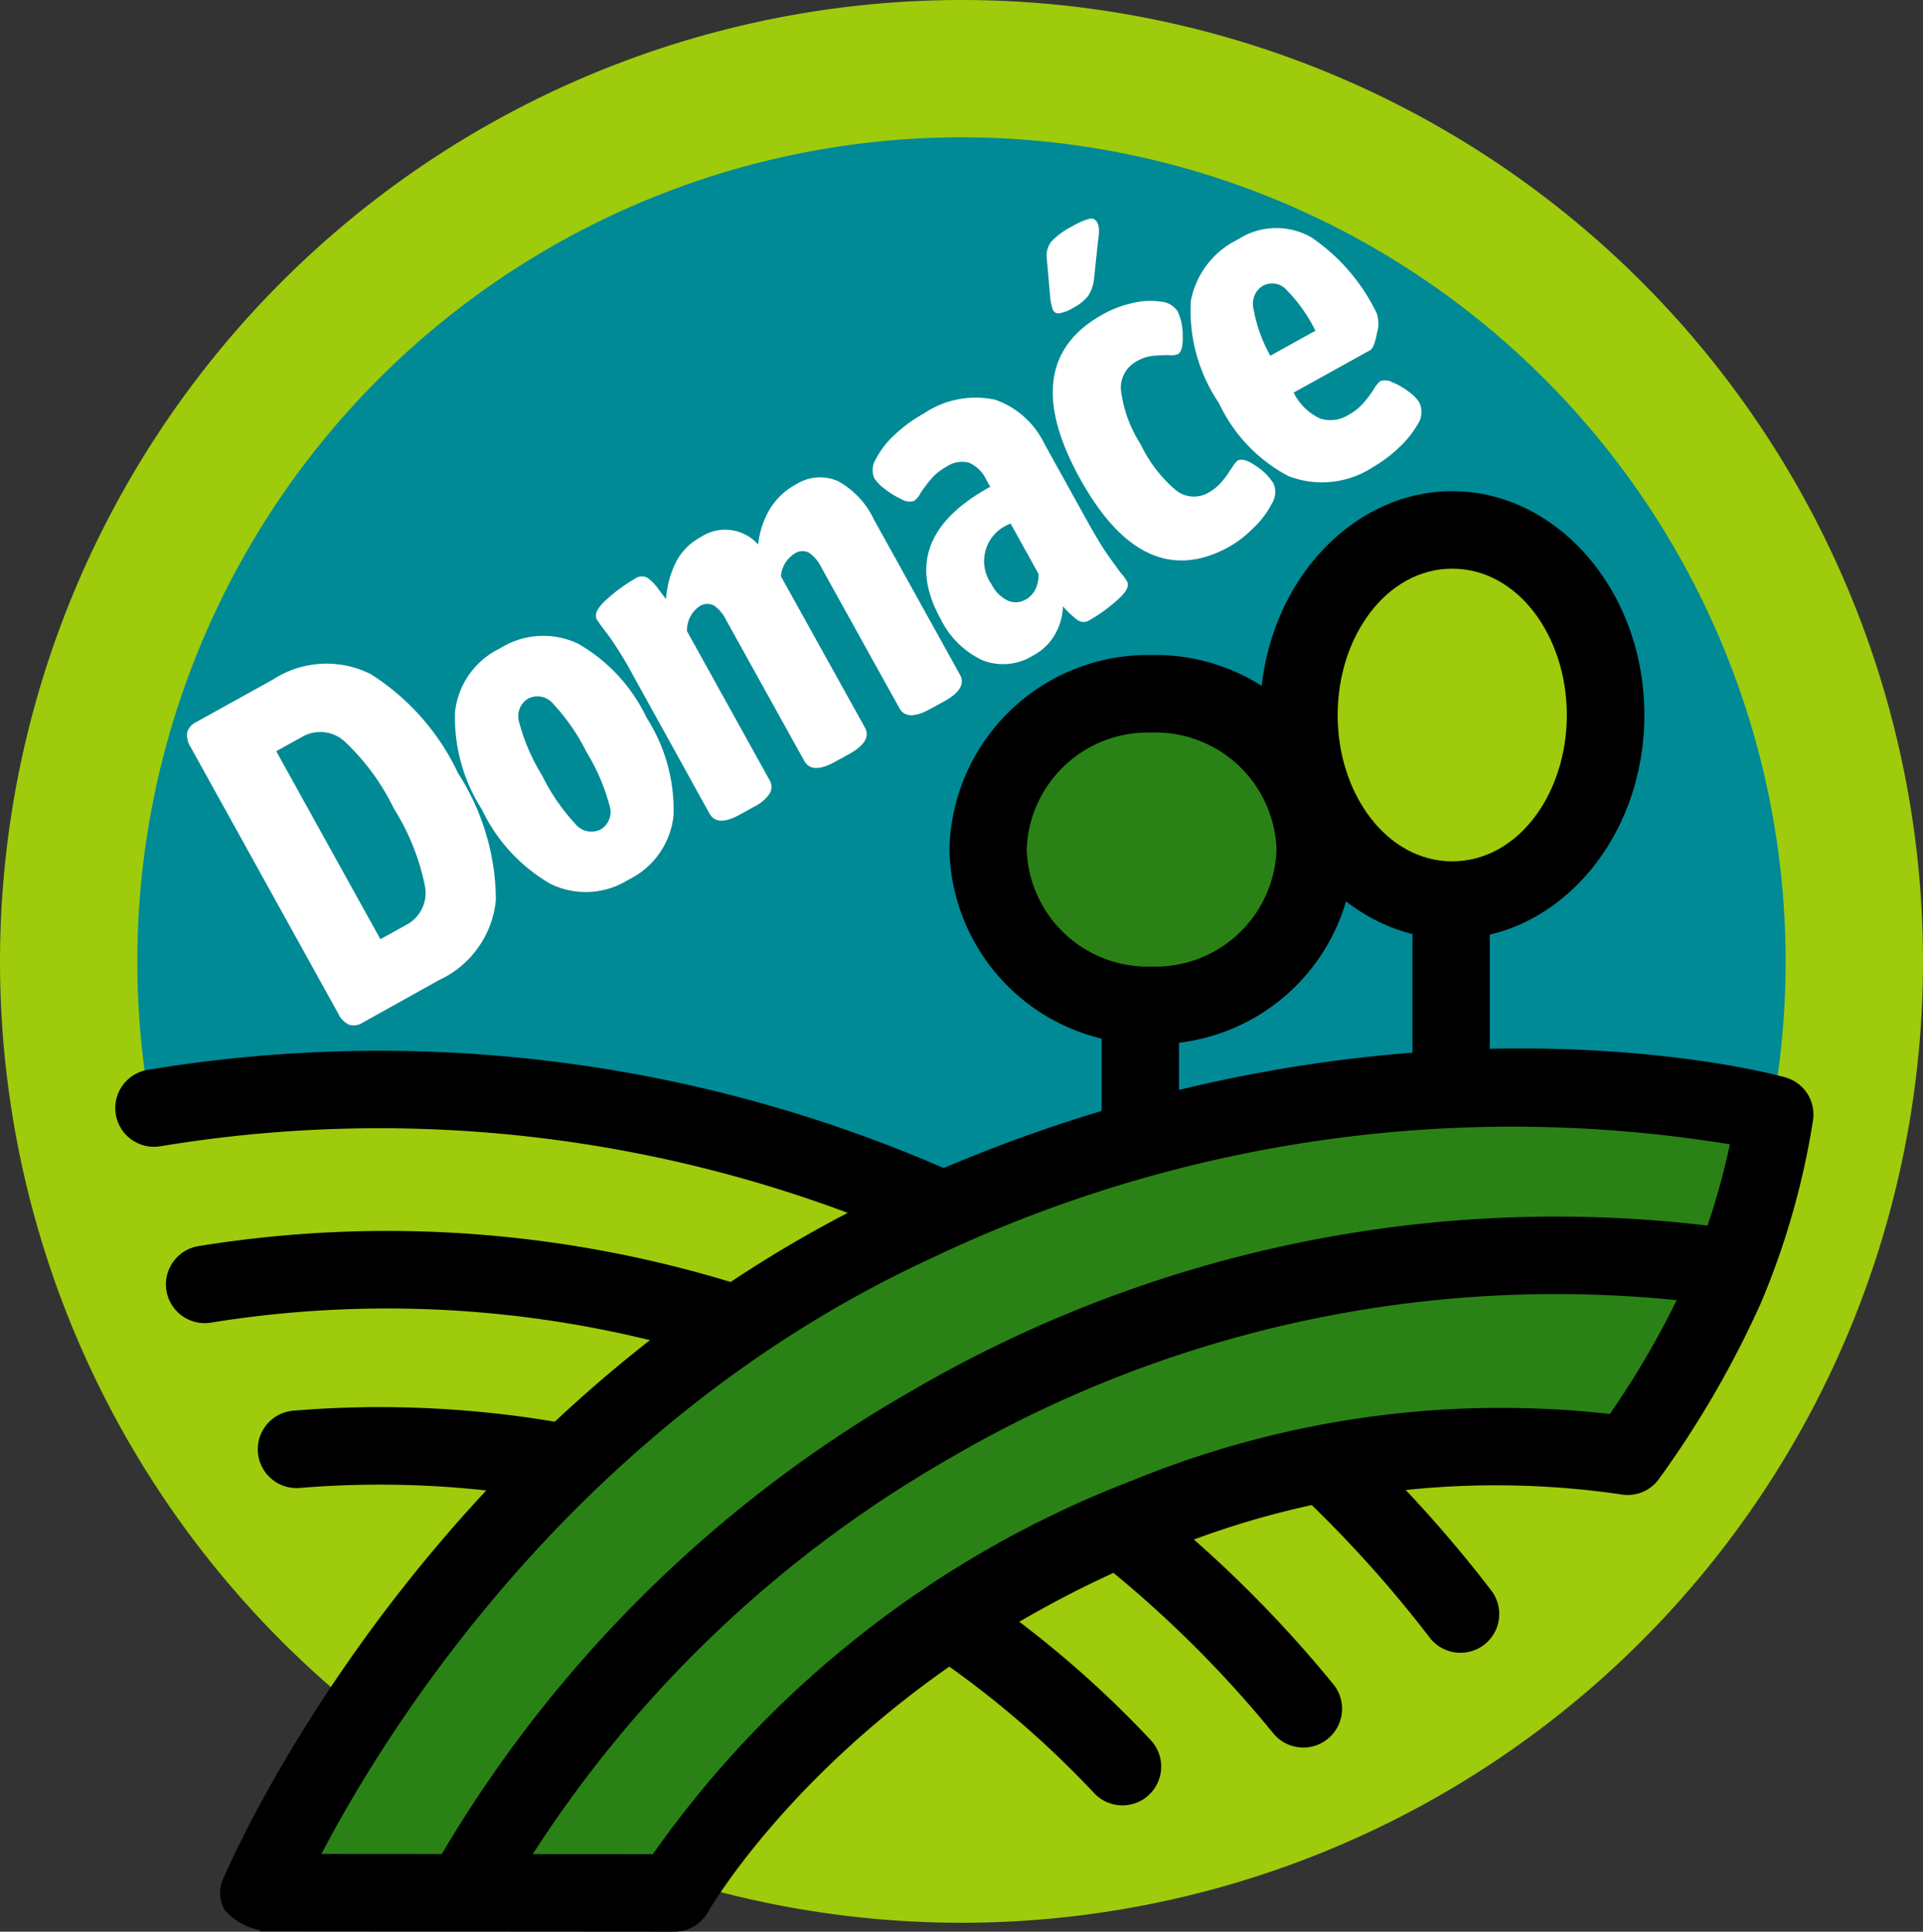
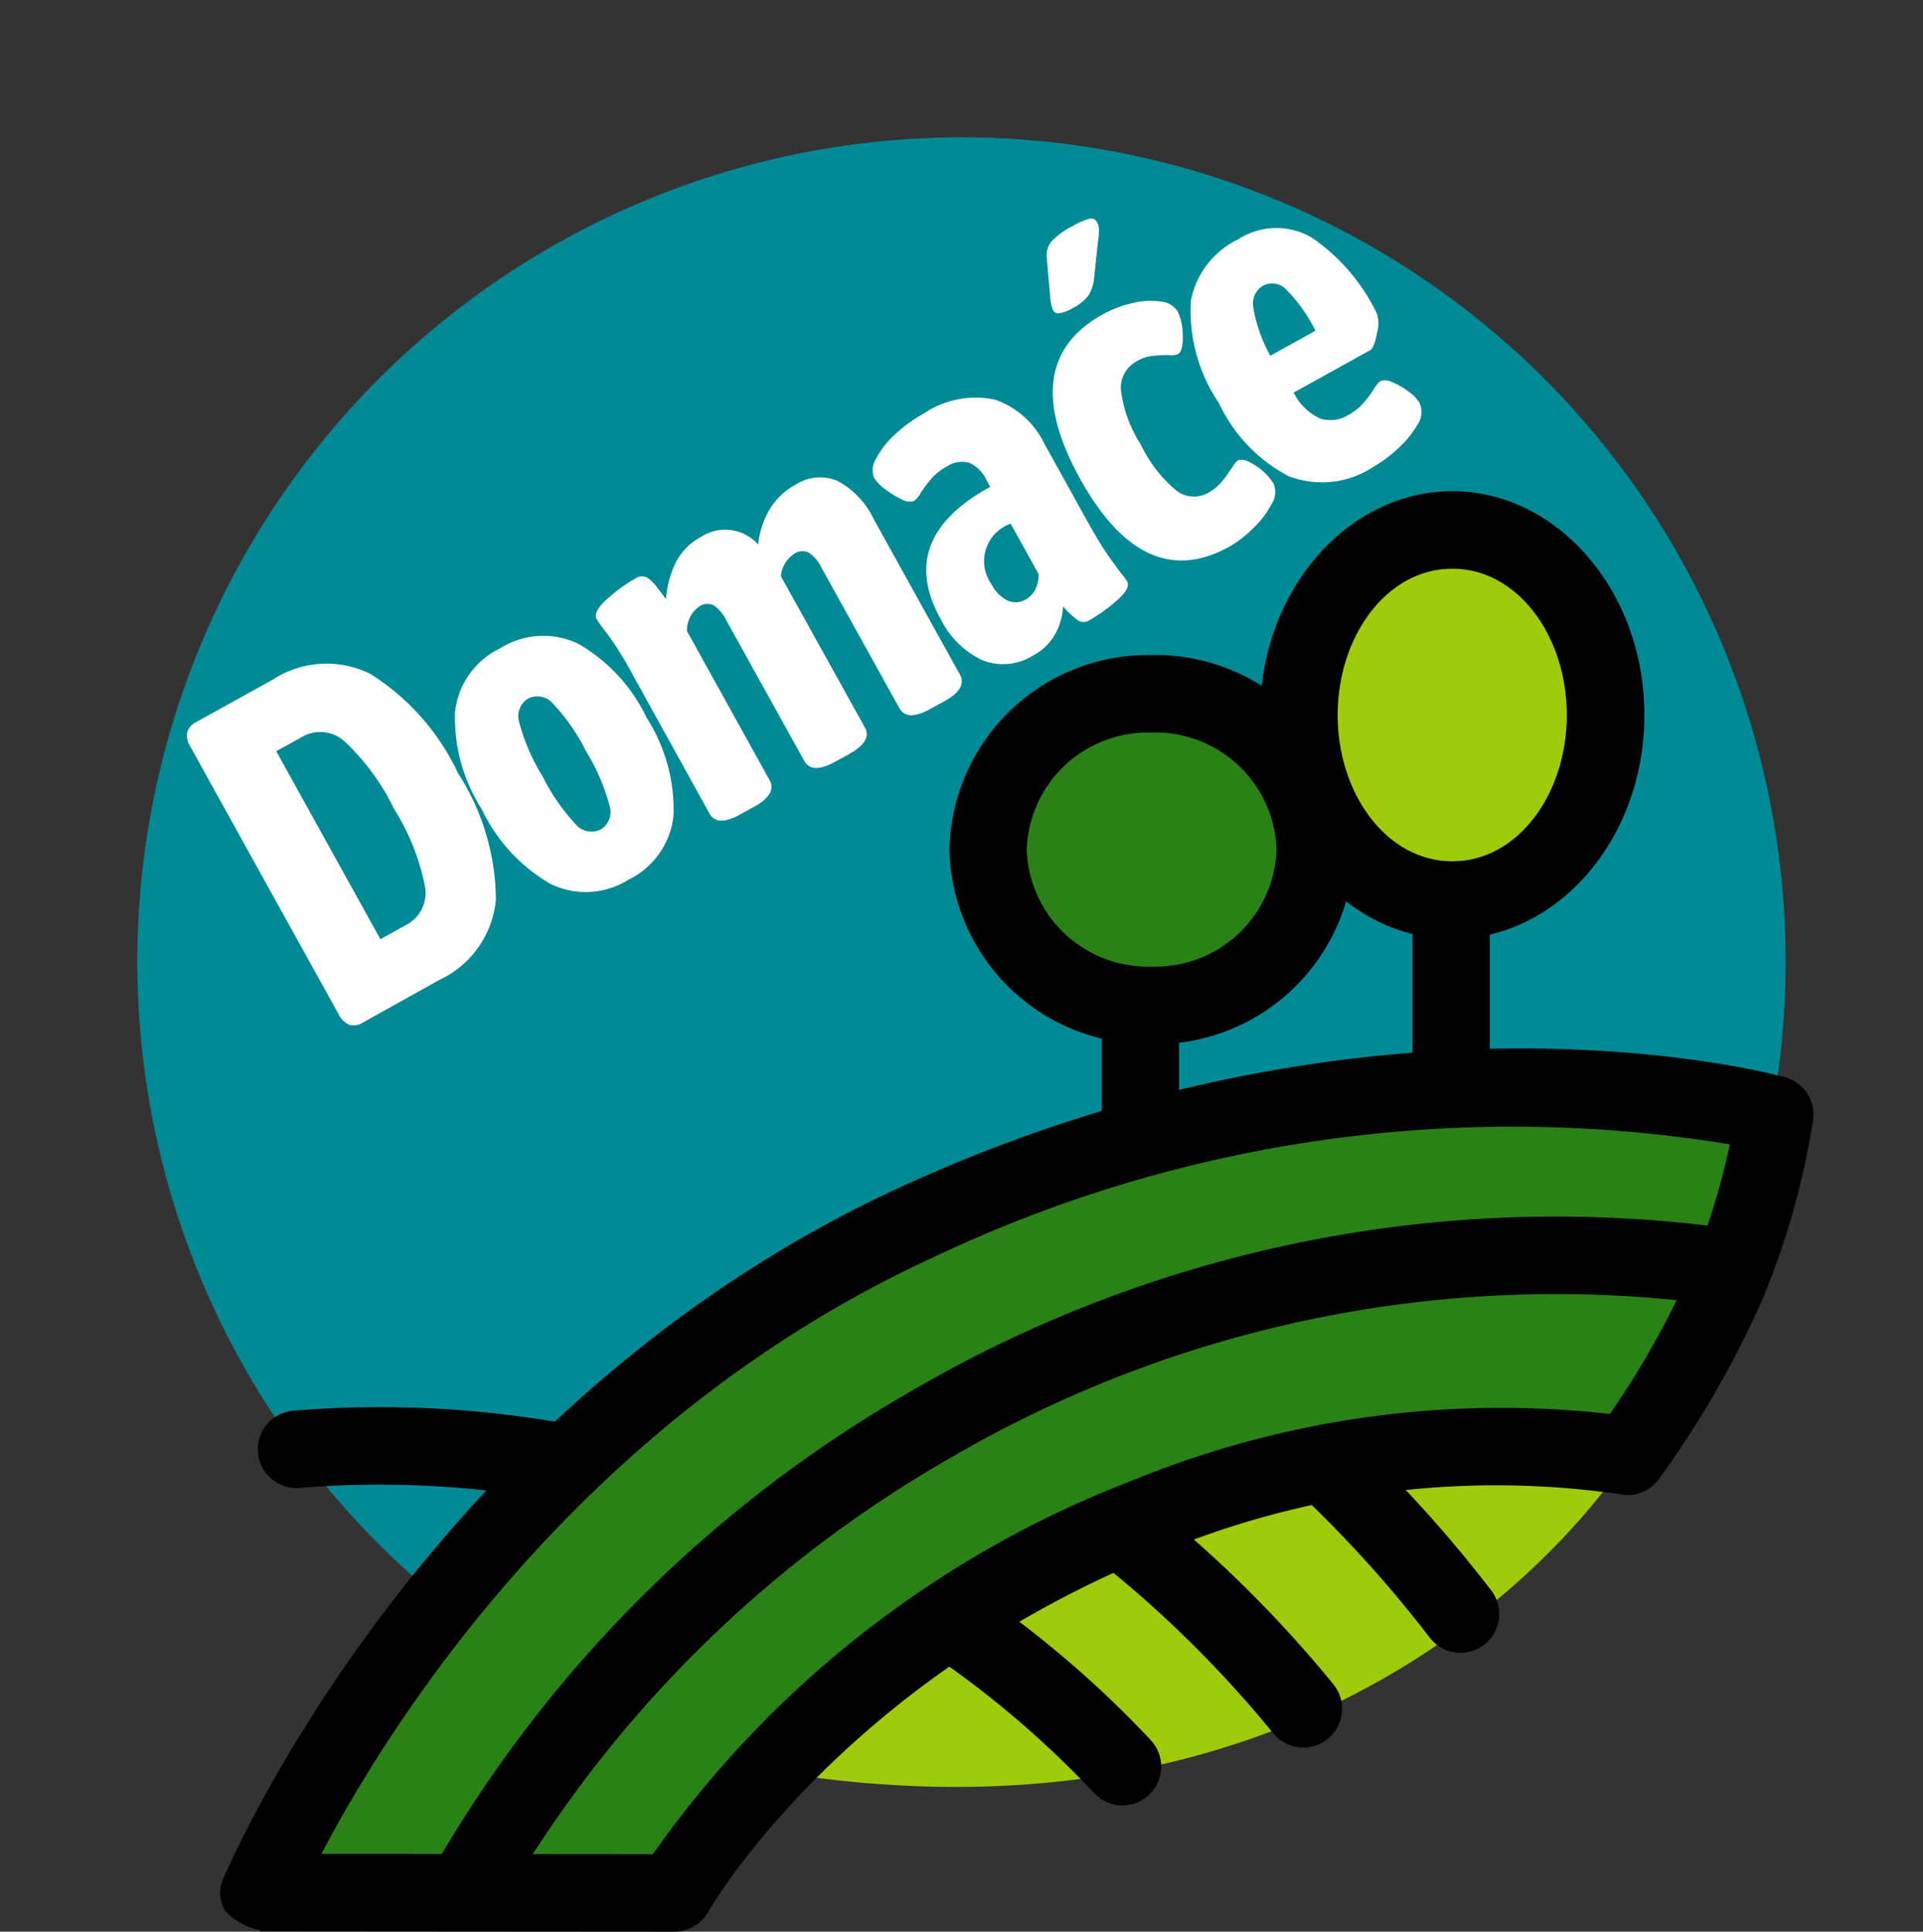
<svg xmlns="http://www.w3.org/2000/svg" width="69.676" height="70" viewBox="0 0 69.676 70">
  <rect x="0" y="0" width="69.676" height="70" fill="#333333" stroke="none" />
  <g id="Group_3321" data-name="Group 3321" transform="translate(0 20.758)">
-     <path id="Path_483" data-name="Path 483" d="M34.838-20.758A34.838,34.838,0,1,1,0,14.08,34.854,34.854,0,0,1,34.838-20.758Z" fill="#9ecb0c" fill-rule="evenodd" />
    <path id="Path_484" data-name="Path 484" d="M31.279-19.341A29.861,29.861,0,1,1,1.417,10.52,29.875,29.875,0,0,1,31.279-19.341Z" transform="translate(3.559 3.559)" fill="#008a96" fill-rule="evenodd" />
    <path id="Path_485" data-name="Path 485" d="M8.3-.9a.6.6,0,0,1-.491.079.8.8,0,0,1-.394-.4L2.071-10.869a.8.8,0,0,1-.132-.547.6.6,0,0,1,.327-.374l2.775-1.538a3.567,3.567,0,0,1,3.547-.2,8.55,8.55,0,0,1,3.166,3.593,8.548,8.548,0,0,1,1.369,4.588,3.566,3.566,0,0,1-2.047,2.9ZM9.874-4.439a1.308,1.308,0,0,0,.683-1.385A8.3,8.3,0,0,0,9.432-8.647a8.3,8.3,0,0,0-1.8-2.45A1.308,1.308,0,0,0,6.1-11.252l-.935.518L8.939-3.921Z" transform="translate(4.844 17.198)" fill="#fff" />
    <path id="Path_486" data-name="Path 486" d="M10.989-5.358a2.908,2.908,0,0,1-2.82.15,6.169,6.169,0,0,1-2.488-2.7,6.166,6.166,0,0,1-.972-3.528,2.908,2.908,0,0,1,1.633-2.308,2.931,2.931,0,0,1,2.83-.166,6.123,6.123,0,0,1,2.484,2.69,6.163,6.163,0,0,1,.969,3.539A2.923,2.923,0,0,1,10.989-5.358ZM9.995-7.185a.742.742,0,0,0,.309-.873A7.336,7.336,0,0,0,9.464-10a7.245,7.245,0,0,0-1.2-1.734.738.738,0,0,0-.9-.192.746.746,0,0,0-.328.873A7.248,7.248,0,0,0,7.872-9.12a7.336,7.336,0,0,0,1.2,1.742A.749.749,0,0,0,9.995-7.185Z" transform="translate(11.778 16.48)" fill="#fff" />
    <path id="Path_487" data-name="Path 487" d="M13.4-15.575a1.616,1.616,0,0,1,1.518-.12,3.062,3.062,0,0,1,1.3,1.383l3.121,5.63q.276.5-.571.967l-.5.275q-.847.47-1.123-.028l-2.828-5.1a1.368,1.368,0,0,0-.449-.534.518.518,0,0,0-.531.04,1.07,1.07,0,0,0-.483.817L15.893-6.77q.276.5-.571.967l-.5.275q-.847.47-1.123-.028l-2.828-5.1a1.362,1.362,0,0,0-.449-.534.518.518,0,0,0-.531.04,1.046,1.046,0,0,0-.44.894l2.992,5.4a.466.466,0,0,1,0,.486,1.412,1.412,0,0,1-.559.473l-.511.283q-.833.462-1.109-.036L7.519-8.615a13.29,13.29,0,0,0-.944-1.53,6.42,6.42,0,0,1-.392-.535q-.155-.28.385-.753a5.886,5.886,0,0,1,.993-.723.423.423,0,0,1,.46-.032,1.579,1.579,0,0,1,.37.375q.188.252.3.391a3.543,3.543,0,0,1,.341-1.3,2.137,2.137,0,0,1,.918-.946,1.6,1.6,0,0,1,2.079.271,3.118,3.118,0,0,1,.394-1.235A2.446,2.446,0,0,1,13.4-15.575Z" transform="translate(15.442 12.371)" fill="#fff" />
    <path id="Path_488" data-name="Path 488" d="M14.821-7.3a2.038,2.038,0,0,1-1.845.169,3.206,3.206,0,0,1-1.51-1.5q-1.612-2.909,1.8-4.78l-.138-.249a1.254,1.254,0,0,0-.622-.622.983.983,0,0,0-.813.136,1.992,1.992,0,0,0-.523.4,5.147,5.147,0,0,0-.421.549.788.788,0,0,1-.238.294.53.53,0,0,1-.451-.055,2.987,2.987,0,0,1-.6-.367,1.485,1.485,0,0,1-.395-.4.748.748,0,0,1,.063-.7,3.1,3.1,0,0,1,.68-.875,5.15,5.15,0,0,1,1.04-.76,3.366,3.366,0,0,1,2.6-.507,3.126,3.126,0,0,1,1.781,1.595L16.8-12.138q.4.715.64,1.069t.552.771a1.9,1.9,0,0,1,.234.318q.138.249-.385.7a5.907,5.907,0,0,1-.975.7.387.387,0,0,1-.432,0,3.463,3.463,0,0,1-.533-.5,2.144,2.144,0,0,1-.254.954A1.931,1.931,0,0,1,14.821-7.3ZM14.556-9.33a.831.831,0,0,0,.353-.379,1.134,1.134,0,0,0,.107-.547l-1.009-1.82a1.439,1.439,0,0,0-.694,2.194,1.3,1.3,0,0,0,.574.587A.706.706,0,0,0,14.556-9.33Z" transform="translate(22.612 10.294)" fill="#fff" />
    <path id="Path_489" data-name="Path 489" d="M17.423-6.618Q14.326-4.9,12.015-9.07q-2.336-4.215.819-5.964a3.982,3.982,0,0,1,1.1-.415,2.637,2.637,0,0,1,1.016-.045.793.793,0,0,1,.6.359,2.005,2.005,0,0,1,.179.856q.024.577-.181.69a.711.711,0,0,1-.347.029q-.341.006-.592.034a1.416,1.416,0,0,0-.53.182,1.088,1.088,0,0,0-.59,1.038,4.707,4.707,0,0,0,.717,1.982,4.989,4.989,0,0,0,1.29,1.674,1.04,1.04,0,0,0,1.168.074A1.641,1.641,0,0,0,17.1-8.92a3.133,3.133,0,0,0,.279-.358,2.133,2.133,0,0,1,.138-.2.941.941,0,0,1,.2-.255q.219-.122.677.2a2.057,2.057,0,0,1,.621.621.783.783,0,0,1-.063.747,3.317,3.317,0,0,1-.668.879A4.153,4.153,0,0,1,17.423-6.618Zm-5.658-8.656a1.381,1.381,0,0,1-.51.2.217.217,0,0,1-.219-.1,1.749,1.749,0,0,1-.11-.508l-.124-1.4a.819.819,0,0,1,.169-.592,2.707,2.707,0,0,1,.762-.554,2.383,2.383,0,0,1,.614-.269.239.239,0,0,1,.277.121.607.607,0,0,1,.072.285,2.543,2.543,0,0,1-.039.429l-.143,1.36a1.415,1.415,0,0,1-.206.592A1.6,1.6,0,0,1,11.765-15.274Z" transform="translate(27.124 5.668)" fill="#fff" />
    <path id="Path_490" data-name="Path 490" d="M18.932-9.751a3.369,3.369,0,0,1-3.08.335,5.744,5.744,0,0,1-2.515-2.642,5.969,5.969,0,0,1-1.018-3.715,3.126,3.126,0,0,1,1.7-2.215,2.554,2.554,0,0,1,2.669-.077,7,7,0,0,1,2.367,2.754,1.225,1.225,0,0,1,.006.718q-.1.532-.243.613l-2.775,1.538a2.006,2.006,0,0,0,.961.941,1.229,1.229,0,0,0,1.018-.127,1.988,1.988,0,0,0,.533-.418,4.281,4.281,0,0,0,.386-.509,1.233,1.233,0,0,1,.234-.3.555.555,0,0,1,.454.044,2.512,2.512,0,0,1,.591.343,1.415,1.415,0,0,1,.37.375.8.8,0,0,1-.063.817,3.586,3.586,0,0,1-.725.88A4.822,4.822,0,0,1,18.932-9.751Zm-2.1-4.933a5.734,5.734,0,0,0-1.05-1.481.7.7,0,0,0-.847-.151.756.756,0,0,0-.356.787,5.438,5.438,0,0,0,.618,1.752Z" transform="translate(30.83 5.91)" fill="#fff" />
    <path id="Path_491" data-name="Path 491" d="M8.079,5.923a29.147,29.147,0,0,1,12.034-8.8c7.305-2.579,8.339-2.39,10.69-2.749a59.617,59.617,0,0,1,8-.061S29.872,9.331,8.079,5.923Z" transform="translate(20.29 37.569)" fill="#9ecb0c" fill-rule="evenodd" />
    <path id="Path_492" data-name="Path 492" d="M13.753-3.584A44.252,44.252,0,0,1,18.38,1.561,1.4,1.4,0,0,0,20.59-.173a46.927,46.927,0,0,0-4.911-5.456,1.405,1.405,0,0,0-1.986.06A1.405,1.405,0,0,0,13.753-3.584Z" transform="translate(33.432 37.036)" fill-rule="evenodd" />
    <path id="Path_493" data-name="Path 493" d="M11.69-2.879a41.458,41.458,0,0,1,6.425,6.325,1.4,1.4,0,0,0,2.177-1.776,44.3,44.3,0,0,0-6.86-6.753,1.405,1.405,0,0,0-1.973.231A1.406,1.406,0,0,0,11.69-2.879Z" transform="translate(28.019 38.606)" fill-rule="evenodd" />
    <path id="Path_494" data-name="Path 494" d="M10.026-1.868a35.211,35.211,0,0,1,5.993,5.1,1.4,1.4,0,1,0,2.049-1.922A38.02,38.02,0,0,0,11.6-4.2a1.405,1.405,0,0,0-1.95.379A1.405,1.405,0,0,0,10.026-1.868Z" transform="translate(23.625 40.988)" fill-rule="evenodd" />
-     <path id="Path_495" data-name="Path 495" d="M1.392-8.87A50.975,50.975,0,0,1,15.9-9.176,49.564,49.564,0,0,1,29.644-5.053a72.507,72.507,0,0,0-9.7,6.72,44.072,44.072,0,0,0-7.33,7.483S4.445,4.152,1.392-8.87Z" transform="translate(3.497 28.119)" fill="#9ecb0c" fill-rule="evenodd" />
-     <path id="Path_496" data-name="Path 496" d="M2.826-6.45a48.5,48.5,0,0,1,27.791,3.6,1.405,1.405,0,0,0,1.856-.707,1.405,1.405,0,0,0-.707-1.856,51.312,51.312,0,0,0-29.4-3.805A1.406,1.406,0,0,0,1.209-7.6,1.405,1.405,0,0,0,2.826-6.45Z" transform="translate(2.987 27.229)" fill-rule="evenodd" />
-     <path id="Path_497" data-name="Path 497" d="M3.323-4.738A40.032,40.032,0,0,1,21.937-3.348a1.405,1.405,0,0,0,1.768-.9,1.4,1.4,0,0,0-.9-1.769,42.779,42.779,0,0,0-19.892-1.5,1.405,1.405,0,0,0-1.182,1.6A1.405,1.405,0,0,0,3.323-4.738Z" transform="translate(4.298 31.912)" fill-rule="evenodd" />
    <path id="Path_498" data-name="Path 498" d="M4.18-3.308a35.471,35.471,0,0,1,9.346.471,1.4,1.4,0,0,0,1.636-1.126A1.405,1.405,0,0,0,14.035-5.6,38.264,38.264,0,0,0,3.949-6.108,1.406,1.406,0,0,0,2.665-4.592,1.405,1.405,0,0,0,4.18-3.308Z" transform="translate(6.68 36.469)" fill-rule="evenodd" />
    <path id="Path_499" data-name="Path 499" d="M18.959-15.289c3.067,0,5.556,3.007,5.556,6.71S22.025-1.87,18.959-1.87,13.4-4.877,13.4-8.58,15.892-15.289,18.959-15.289Z" transform="translate(33.66 13.734)" fill="#9ecb0c" fill-rule="evenodd" />
    <path id="Path_500" data-name="Path 500" d="M19.963-15.689C16.2-15.689,13-12.12,13-7.575S16.2.539,19.963.539s6.961-3.57,6.961-8.114S23.727-15.689,19.963-15.689Zm0,2.809c2.371,0,4.152,2.442,4.152,5.305s-1.78,5.3-4.152,5.3-4.152-2.442-4.152-5.3S17.592-12.88,19.963-12.88Z" transform="translate(32.656 12.729)" fill-rule="evenodd" />
    <path id="Path_501" data-name="Path 501" d="M16.124-13.6a5.8,5.8,0,0,1,5.928,5.646,5.794,5.794,0,0,1-5.928,5.646A5.8,5.8,0,0,1,10.2-7.952,5.8,5.8,0,0,1,16.124-13.6Z" transform="translate(25.606 17.982)" fill="#2a8216" fill-rule="evenodd" />
    <path id="Path_502" data-name="Path 502" d="M17.128-14A7.2,7.2,0,0,0,9.8-6.947,7.2,7.2,0,0,0,17.128.1a7.2,7.2,0,0,0,7.332-7.05A7.2,7.2,0,0,0,17.128-14Zm0,2.809a4.39,4.39,0,0,1,4.523,4.241,4.39,4.39,0,0,1-4.523,4.241A4.39,4.39,0,0,1,12.6-6.947,4.39,4.39,0,0,1,17.128-11.189Z" transform="translate(24.601 16.978)" fill-rule="evenodd" />
    <path id="Path_503" data-name="Path 503" d="M17.381-3.7v-6.72a1.406,1.406,0,0,0-1.4-1.4,1.405,1.405,0,0,0-1.4,1.4V-3.7a1.405,1.405,0,0,0,1.4,1.4A1.405,1.405,0,0,0,17.381-3.7Z" transform="translate(36.597 22.446)" fill-rule="evenodd" />
    <path id="Path_504" data-name="Path 504" d="M14.174-4.626v-4.7a1.405,1.405,0,0,0-1.4-1.4,1.405,1.405,0,0,0-1.4,1.4v4.7a1.405,1.405,0,0,0,1.4,1.4A1.405,1.405,0,0,0,14.174-4.626Z" transform="translate(28.543 25.172)" fill-rule="evenodd" />
    <path id="Path_505" data-name="Path 505" d="M2.678,19.646l15.03.011S22.637,10.889,34.854,6A32.761,32.761,0,0,1,52.248,3.827a34.246,34.246,0,0,0,3.543-6.108,26.787,26.787,0,0,0,1.787-6.265S43.585-12.482,26.532-4.664,2.616,19.829,2.678,19.646Z" transform="translate(6.724 28.181)" fill="#2a8216" fill-rule="evenodd" />
    <path id="Path_506" data-name="Path 506" d="M2.423,20.044c.024-.054.094-.213.185-.408C3.863,16.921,11.167,2.3,26.959-4.935,44.539-13,58.971-8.894,58.971-8.894a1.4,1.4,0,0,1,1.012,1.537A28.246,28.246,0,0,1,58.094-.722a35.879,35.879,0,0,1-3.709,6.4,1.4,1.4,0,0,1-1.416.533A31.449,31.449,0,0,0,36.388,8.313C24.691,12.991,19.945,21.35,19.945,21.35a1.405,1.405,0,0,1-1.225.716L3.689,22.055l.053-.039a2.309,2.309,0,0,1-1.3-.715,1.233,1.233,0,0,1-.087-1.1A1.4,1.4,0,0,1,2.423,20.044ZM56.966-6.465A48.853,48.853,0,0,0,28.13-2.382C15.2,3.545,8.307,14.718,5.935,19.248l12.009.009a37.822,37.822,0,0,1,17.4-13.552,35.256,35.256,0,0,1,17.275-2.4A31.744,31.744,0,0,0,55.513-1.83,25.507,25.507,0,0,0,56.966-6.465Z" transform="translate(5.711 27.175)" fill-rule="evenodd" />
    <path id="Path_507" data-name="Path 507" d="M7.074,16.621A43.917,43.917,0,0,1,23.219.572a43.512,43.512,0,0,1,27.525-5.6,1.405,1.405,0,0,0,1.579-1.205,1.4,1.4,0,0,0-1.205-1.579,46.317,46.317,0,0,0-29.3,5.953A46.725,46.725,0,0,0,4.641,15.218a1.4,1.4,0,0,0,2.434,1.4Z" transform="translate(11.183 31.52)" fill-rule="evenodd" />
  </g>
</svg>